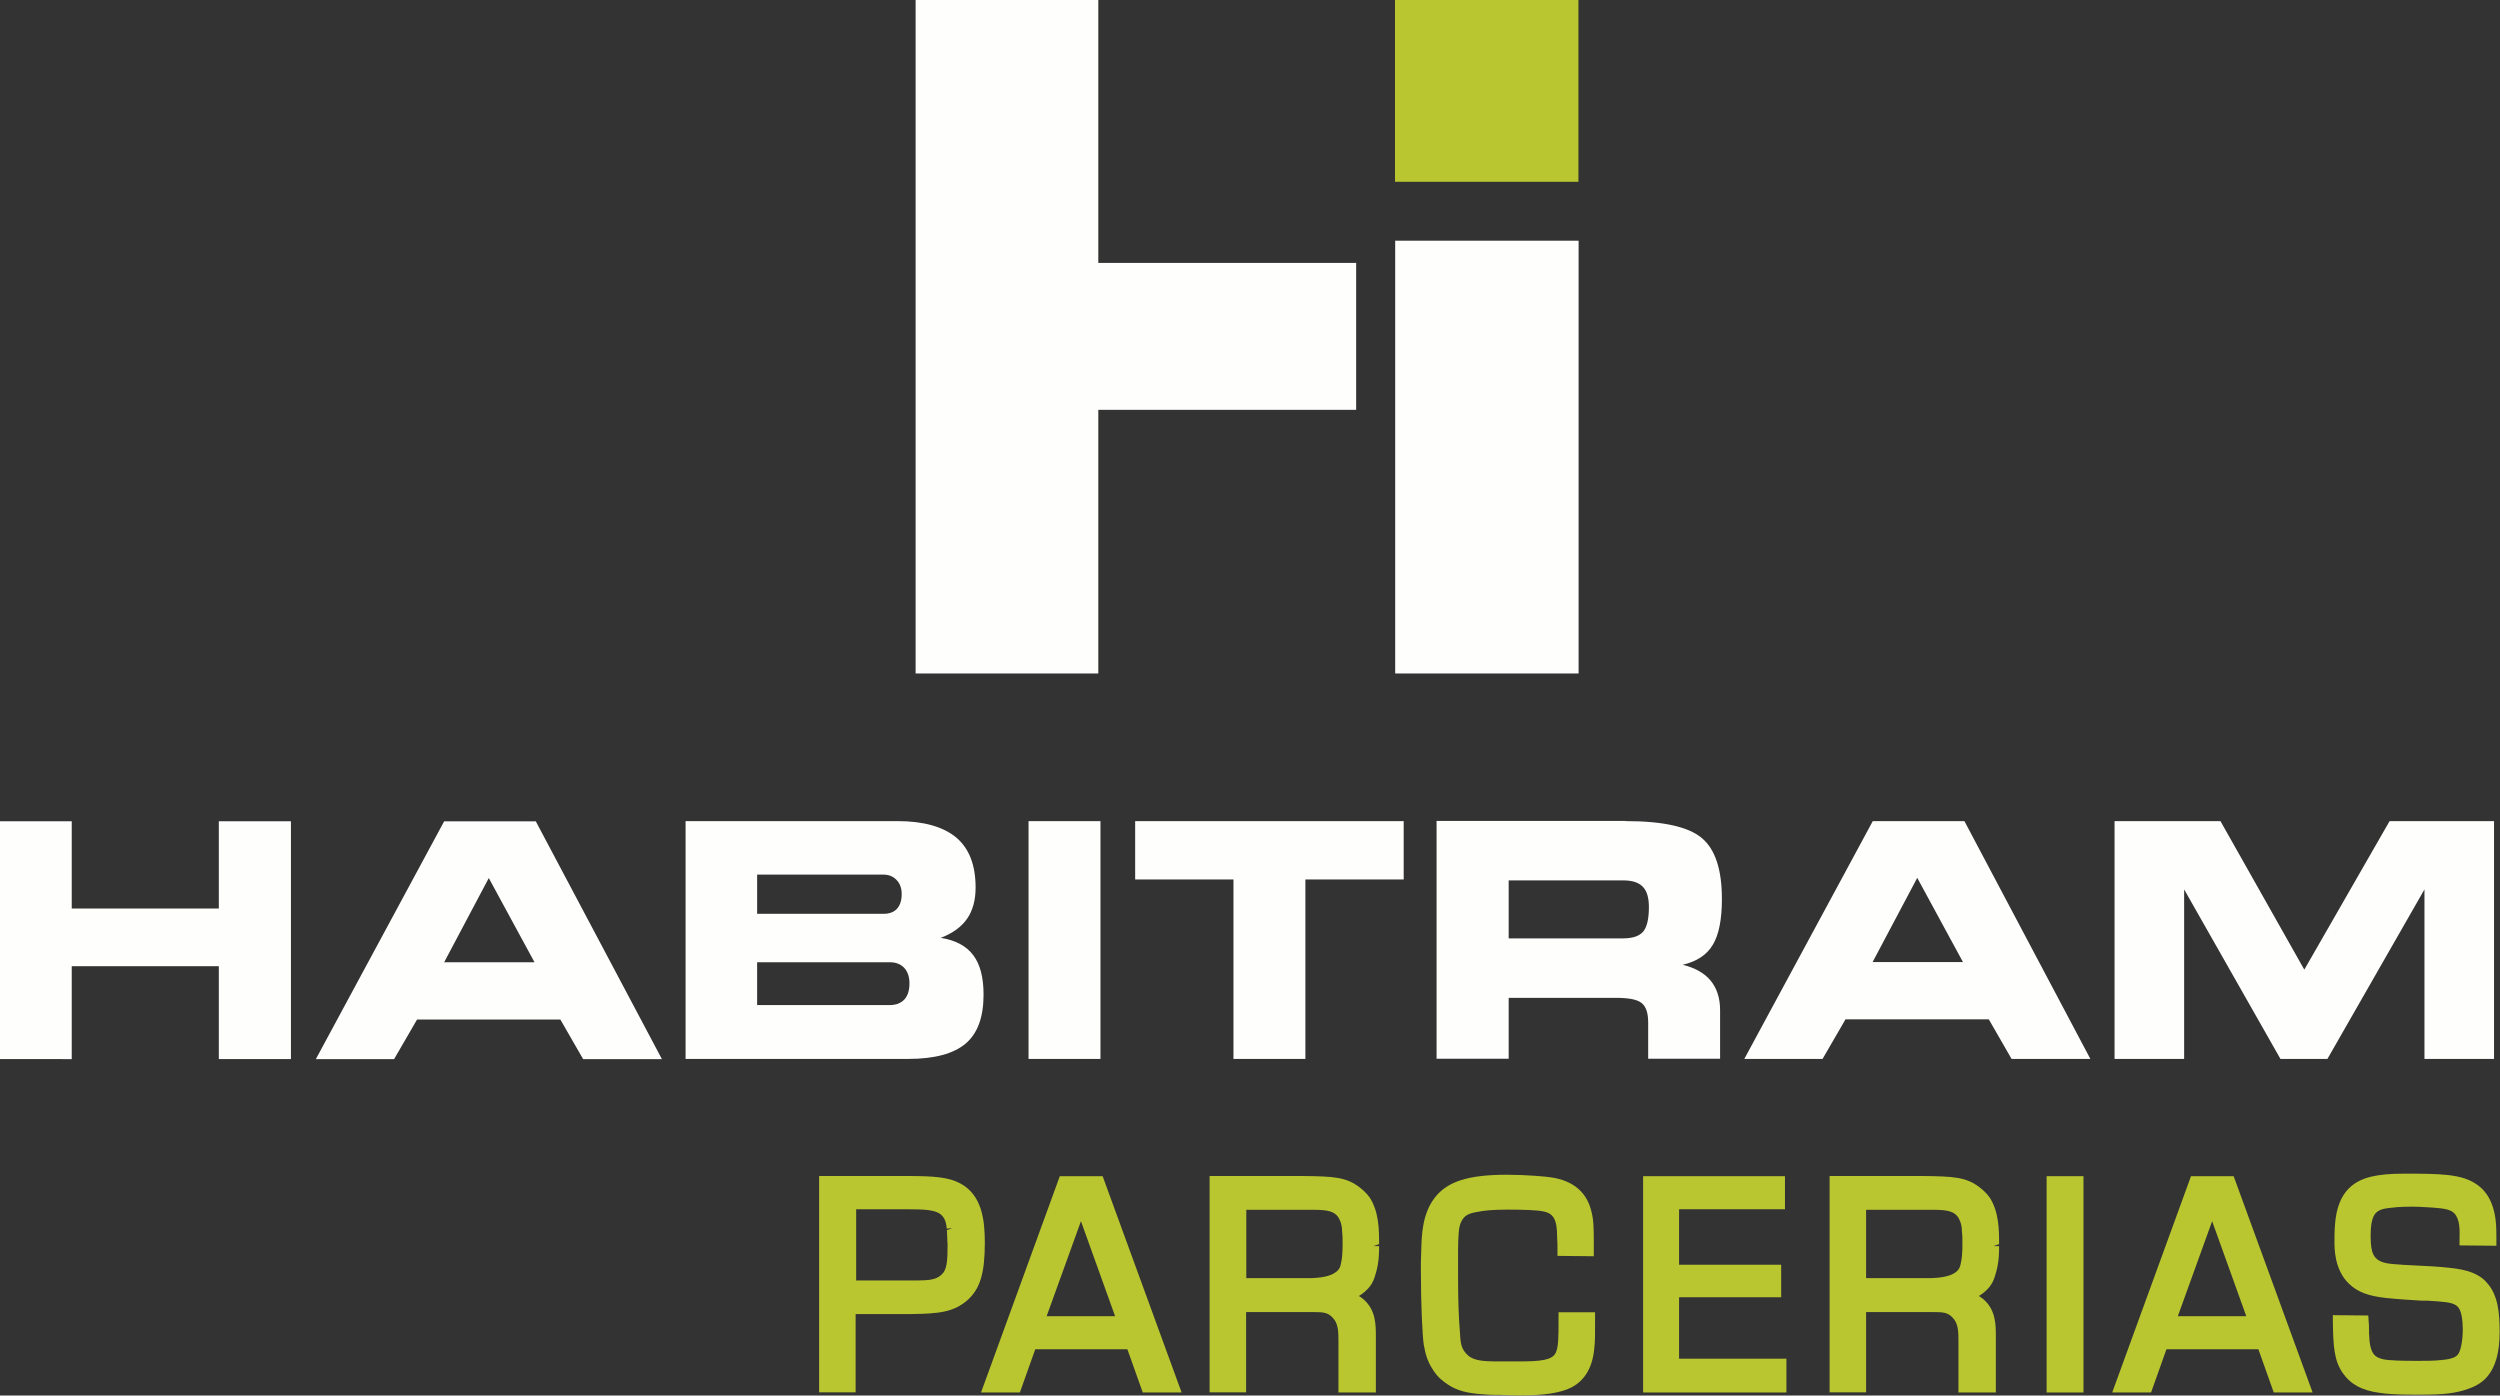
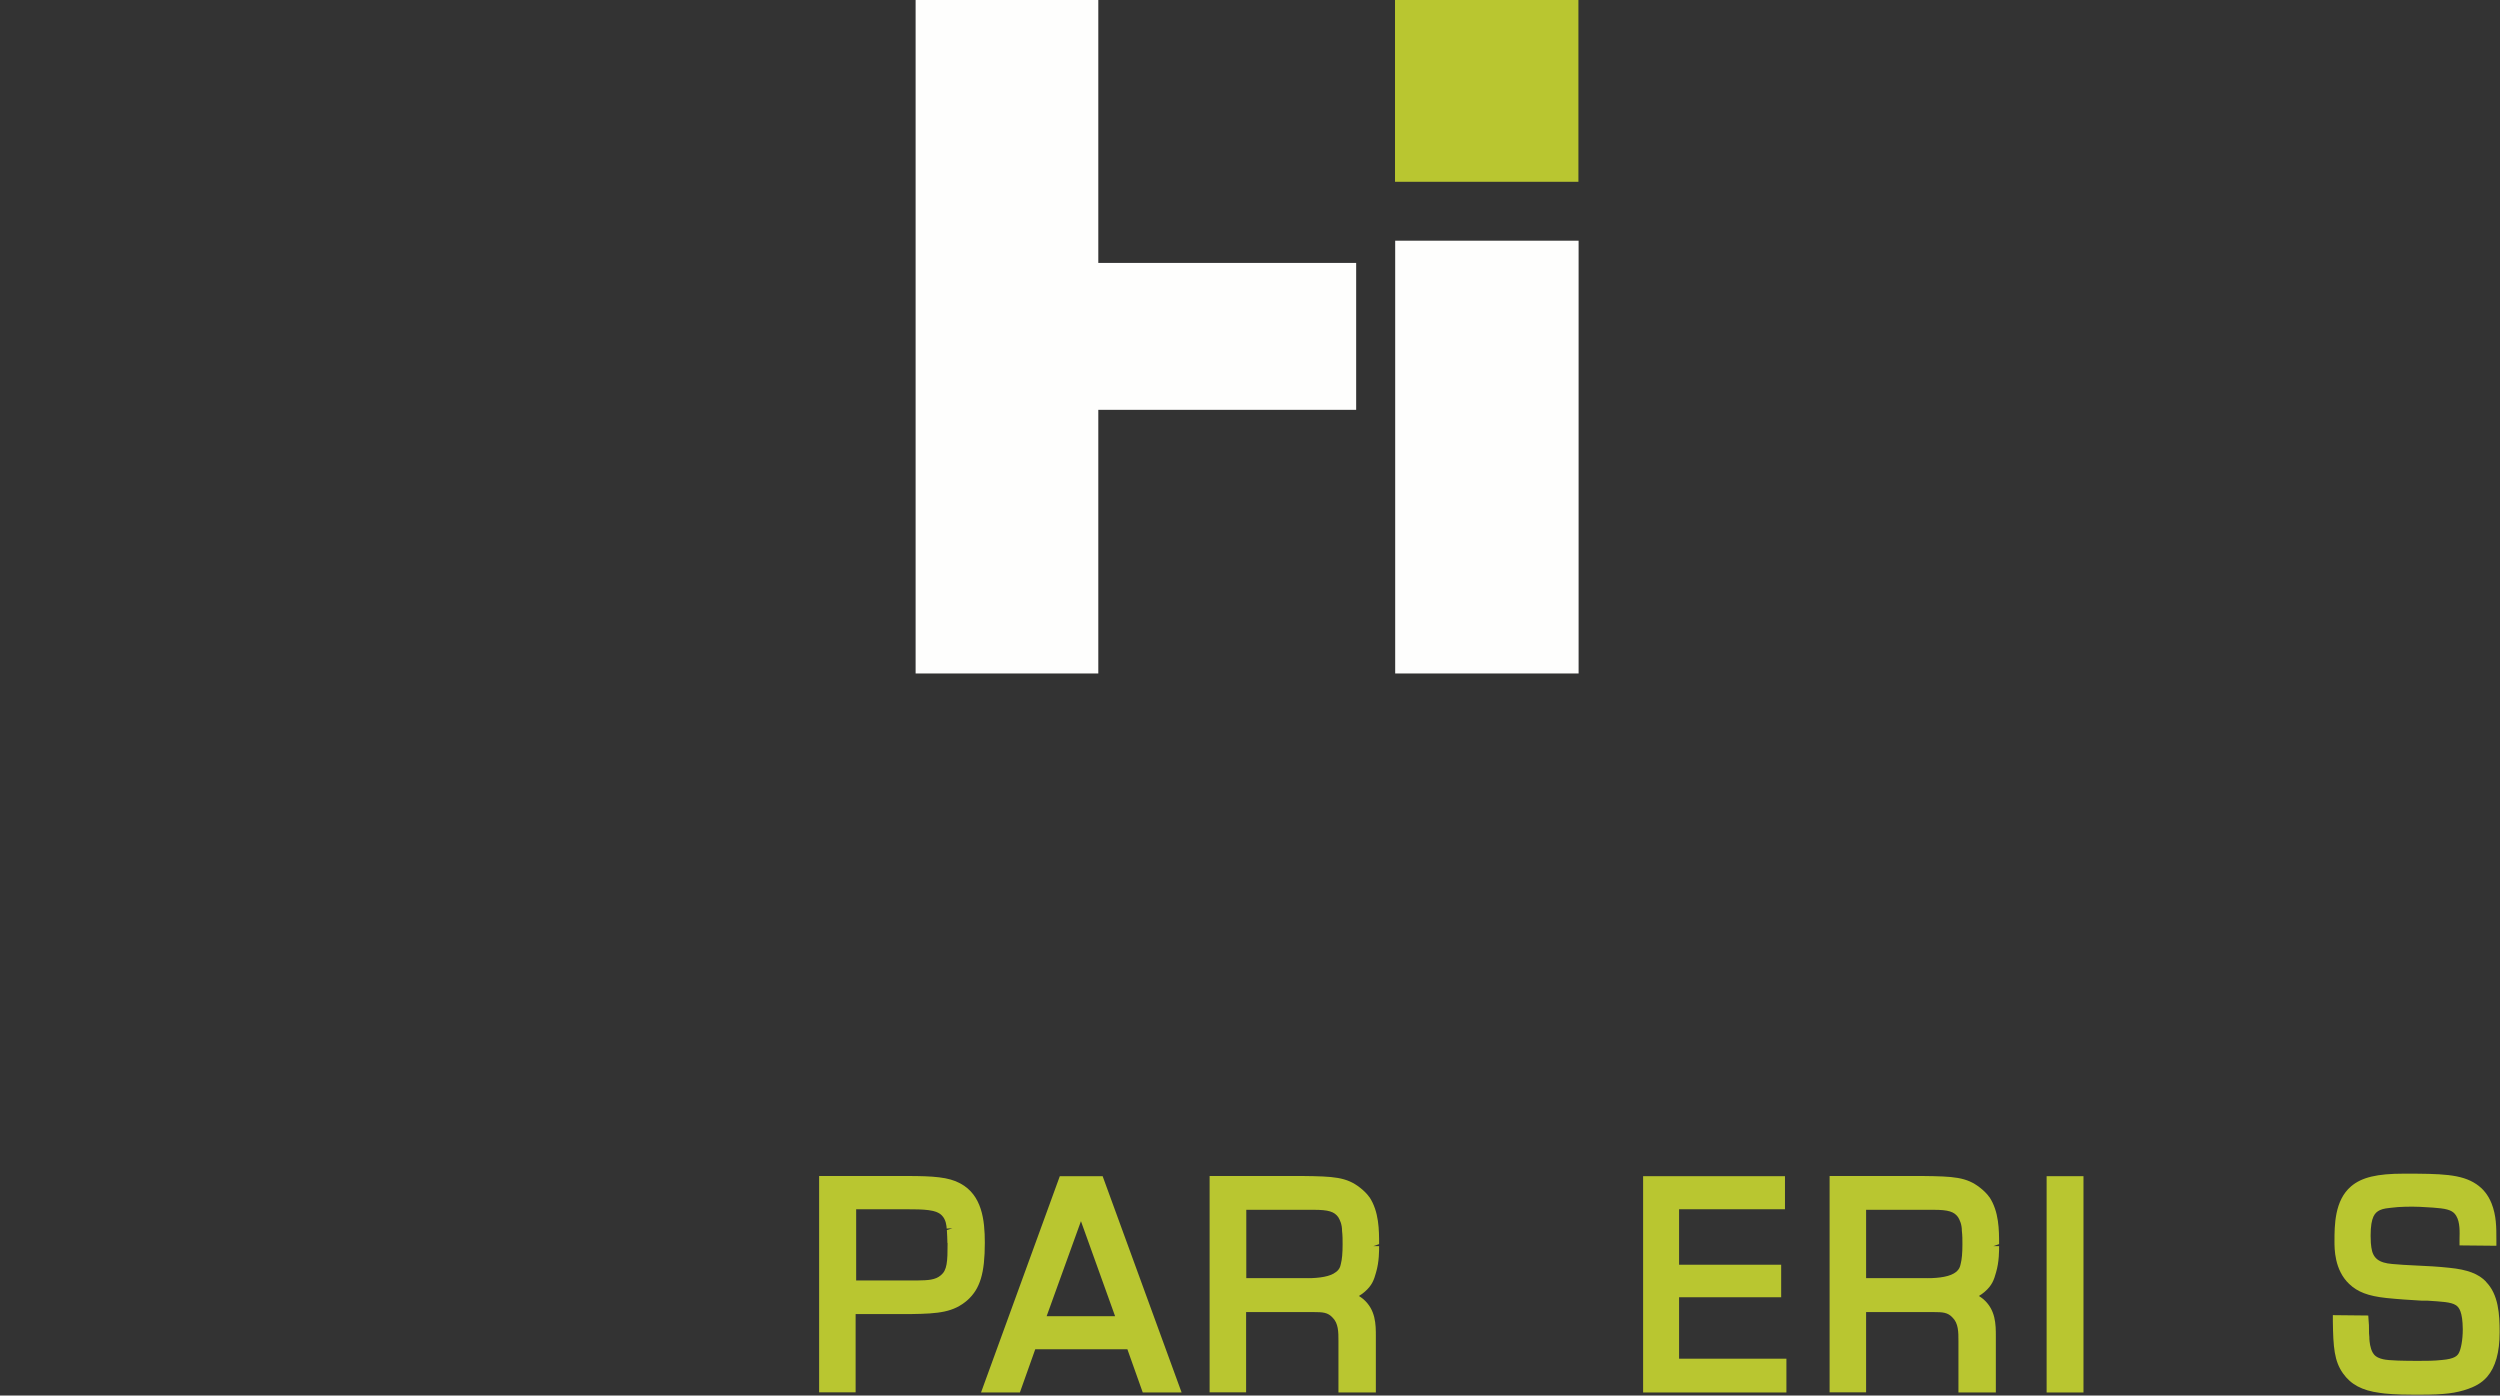
<svg xmlns="http://www.w3.org/2000/svg" id="Camada_2" data-name="Camada 2" viewBox="0 0 138.35 77.23">
  <rect x="0" y="0" width="138.35" height="77.23" fill="#333333" stroke="none" />
  <defs>
    <style>
      .cls-1 {
        fill: #b9c630;
      }

      .cls-2 {
        fill: #fefefd;
      }
    </style>
  </defs>
  <g id="Layer_1" data-name="Layer 1">
    <rect class="cls-1" x="77.2" y="0" width="10.15" height="10.06" />
    <rect class="cls-2" x="77.21" y="13.32" width="10.15" height="23.95" />
    <polygon class="cls-2" points="50.67 37.27 50.67 0 60.78 0 60.78 14.55 75.05 14.55 75.05 22.68 60.78 22.68 60.78 37.27 50.67 37.27" />
-     <path class="cls-2" d="m120.88,58.6h-3.86v-13.16h5.86l4.64,8.22,4.72-8.22h5.78v13.16h-3.85v-9.38l-5.37,9.38h-2.6l-5.33-9.38v9.38Zm-20.02,0h-4.33l7.11-13.16h5.07l6.97,13.16h-4.36l-1.26-2.19h-7.93l-1.27,2.19Zm2.77-5.36h5l-2.53-4.66-2.47,4.66Zm-13.67-7.8c2.06,0,3.47.31,4.21.93.75.62,1.12,1.75,1.12,3.38,0,1.14-.17,1.98-.5,2.53-.33.56-.89.93-1.67,1.11.69.17,1.2.46,1.55.88.34.42.52.96.52,1.63v2.69h-3.98v-2.01c0-.52-.12-.88-.36-1.07-.24-.2-.72-.29-1.43-.29h-5.93v3.37h-3.99v-13.16h10.45Zm-.15,3.28h-6.32v3.21h6.32c.53,0,.9-.12,1.12-.37.21-.25.32-.7.32-1.36,0-.52-.11-.9-.34-1.13-.23-.24-.59-.35-1.1-.35m-17.58,9.88h-3.97v-9.93h-5.44v-3.23h14.86v3.23h-5.44v9.93Zm-11.33,0h-3.98v-13.16h3.98v13.16Zm-10.63,0h-12.33v-13.16h11.72c1.45,0,2.54.31,3.26.91.72.61,1.07,1.53,1.07,2.77,0,.7-.16,1.27-.47,1.72-.31.45-.8.81-1.46,1.06.82.13,1.42.45,1.8.96.38.5.57,1.23.57,2.18,0,1.25-.33,2.15-.99,2.71-.66.56-1.72.85-3.18.85m-1.38-8.03c.34,0,.58-.09.76-.28.17-.19.26-.46.26-.81,0-.32-.09-.58-.28-.78-.19-.2-.43-.3-.74-.3h-6.98v2.17h6.98Zm.36,5.05c.35,0,.62-.11.81-.31.19-.21.28-.51.28-.9,0-.35-.1-.64-.29-.85-.2-.21-.47-.31-.8-.31h-7.34v2.37h7.34Zm-27.43,2.99h-4.33l7.1-13.16h5.07l6.98,13.16h-4.36l-1.26-2.19h-7.93l-1.27,2.19Zm2.77-5.36h5l-2.53-4.66-2.47,4.66Zm-20.62,5.36H0v-13.16h3.97v4.83h8.14v-4.83h3.99v13.16h-3.99v-5.14H3.97v5.14Z" />
    <g>
      <path class="cls-1" d="m53.14,65.49c-.64-.35-1.47-.41-2.98-.41h-4.83v11.97h2.02v-4.33h3.07c1.54-.02,2.35-.1,3.12-.77.7-.63.96-1.49.96-3.18,0-1.26-.16-2.64-1.36-3.28Zm-.7,3.3c0,1.05-.03,1.5-.37,1.78-.31.27-.73.28-1.27.29h-3.42v-3.94h2.74c1.04,0,1.69.02,2,.34.23.23.26.57.27.73l.32-.02-.31.1c.01.24.03.48.03.72Z" />
      <path class="cls-1" d="m58.65,65.09l-4.36,11.97h2.15l.85-2.39h5.1l.85,2.39h2.15l-4.37-11.97h-2.36Zm-.73,7.75l1.9-5.26,1.89,5.26h-3.78Z" />
      <path class="cls-1" d="m75.78,66.25c-.13-.19-.3-.35-.51-.52-.76-.6-1.48-.63-3.18-.65h-5.15v11.97h2.02v-4.44h3.73c.52,0,.79.02,1.05.3.33.32.33.8.33,1.31v2.84h2.07v-3.1c0-.66,0-1.48-.71-2.08-.07-.06-.15-.11-.23-.16.11-.06.21-.14.32-.23.41-.35.52-.67.63-1.07.18-.61.17-1.23.17-1.46h-.32s.32-.11.32-.11c0-.76,0-1.8-.54-2.61Zm-1.96,4.22c-.38.23-1.11.28-1.64.26h-3.21v-3.78h3.72c.83,0,1.15.1,1.37.41.09.15.21.39.21.76.03.25.03.49.03.73,0,.5-.03.84-.1,1.11-.03.13-.07.33-.37.5Z" />
-       <path class="cls-1" d="m86.25,72.63v.51c0,.81,0,1.45-.17,1.75-.21.38-.83.45-1.98.45h-1.4c-.52-.01-1.11-.02-1.46-.33-.35-.32-.41-.6-.44-1.17-.08-.95-.11-1.96-.11-3.1,0-.23,0-.47,0-.7,0-.24,0-.48,0-.71v-.11c.01-.82.02-1.36.2-1.66.18-.33.42-.42.91-.5.27-.06.76-.12,1.64-.12s1.64.03,1.91.09c.62.1.82.44.82,1.42.02.25.02.5.02.73v.32l2.01.02v-.61c0-.99,0-1.44-.17-2.01-.28-.97-1.01-1.56-2.16-1.74-.29-.05-1.43-.15-2.48-.15-2.14,0-3.3.37-4,1.28-.65.87-.72,1.91-.74,2.97-.02.33-.02.67-.02,1.01,0,1.9.08,3.55.16,4.15l.02.09c.05.27.14.78.5,1.31.26.4.49.58.83.81.49.32,1.03.47,1.93.53.32.03.63.04.93.03.39.02.78.03,1.17.03,1.29,0,2.21-.14,2.79-.44.72-.37,1.15-1.07,1.26-2.09.06-.49.05-.98.05-1.46v-.61h-2.04Z" />
      <polygon class="cls-1" points="92.92 71.79 98.57 71.79 98.57 69.99 92.92 69.99 92.92 66.92 98.78 66.92 98.78 65.09 90.93 65.09 90.93 77.06 98.86 77.06 98.86 75.19 92.92 75.19 92.92 71.79" />
      <path class="cls-1" d="m110.09,66.25c-.13-.19-.3-.35-.51-.52-.76-.6-1.48-.63-3.18-.65h-5.15v11.97h2.02v-4.44h3.73c.52,0,.79.02,1.05.3.33.32.33.8.33,1.31v2.84h2.07v-3.1c0-.66,0-1.48-.71-2.08-.07-.06-.15-.11-.23-.16.11-.06.21-.14.32-.23.41-.35.52-.67.63-1.07.18-.61.17-1.23.17-1.46h-.32s.32-.11.32-.11c0-.76,0-1.8-.54-2.61Zm-1.96,4.22c-.38.23-1.11.28-1.65.26h-3.21v-3.78h3.72c.83,0,1.15.1,1.37.41.09.15.21.39.21.76.03.25.03.49.03.73,0,.5-.03.84-.1,1.11-.03.13-.07.33-.37.51Z" />
      <rect class="cls-1" x="113.26" y="65.09" width="2.04" height="11.97" />
-       <path class="cls-1" d="m121.25,65.09l-4.36,11.97h2.15l.85-2.39h5.09l.85,2.39h2.15l-4.37-11.97h-2.36Zm-.73,7.75l1.9-5.26,1.89,5.26h-3.78Z" />
      <path class="cls-1" d="m137.58,70.93c-.42-.44-1.03-.67-2.03-.77-.63-.07-1.26-.1-1.9-.13-.42-.02-.84-.04-1.25-.08-.76-.06-1.09-.32-1.17-.92-.02-.12-.04-.33-.04-.65,0-1.07.25-1.28.51-1.41.18-.09.49-.12.6-.13,1.05-.14,2.4-.01,2.78.03.59.07.74.24.85.42.21.35.19.86.18,1.3v.33s2.04.02,2.04.02v-.33c0-.69,0-1.34-.27-2.02-.19-.47-.47-.81-.84-1.06-.83-.56-1.95-.58-4.01-.58-1.48,0-2.33.2-2.92.7-.92.78-.92,2.17-.92,3.05,0,.39-.01,1.57.81,2.35.47.45,1.05.67,2.05.78.66.07,1.33.11,1.99.15h.31c.75.05,1.29.07,1.56.25.18.12.37.37.38,1.33,0,.63-.11,1.11-.21,1.3-.08.16-.23.34-.93.4-.43.05-.88.05-1.31.05-.74,0-1.63-.01-1.96-.09-.38-.09-.49-.23-.57-.36-.15-.26-.18-.61-.19-.78v-.08c-.02-.14-.02-.28-.02-.42,0-.16,0-.32-.02-.48l-.02-.3-1.96-.02v.33c.02,1.45.08,2.21.56,2.89.43.61,1.05.95,2.03,1.08.31.05.88.1,1.86.1.13,0,.26,0,.4,0,1.33,0,1.95-.08,2.64-.32.33-.12.72-.29,1.05-.67.46-.54.69-1.34.69-2.47,0-.98-.06-2.09-.76-2.79Z" />
    </g>
  </g>
</svg>